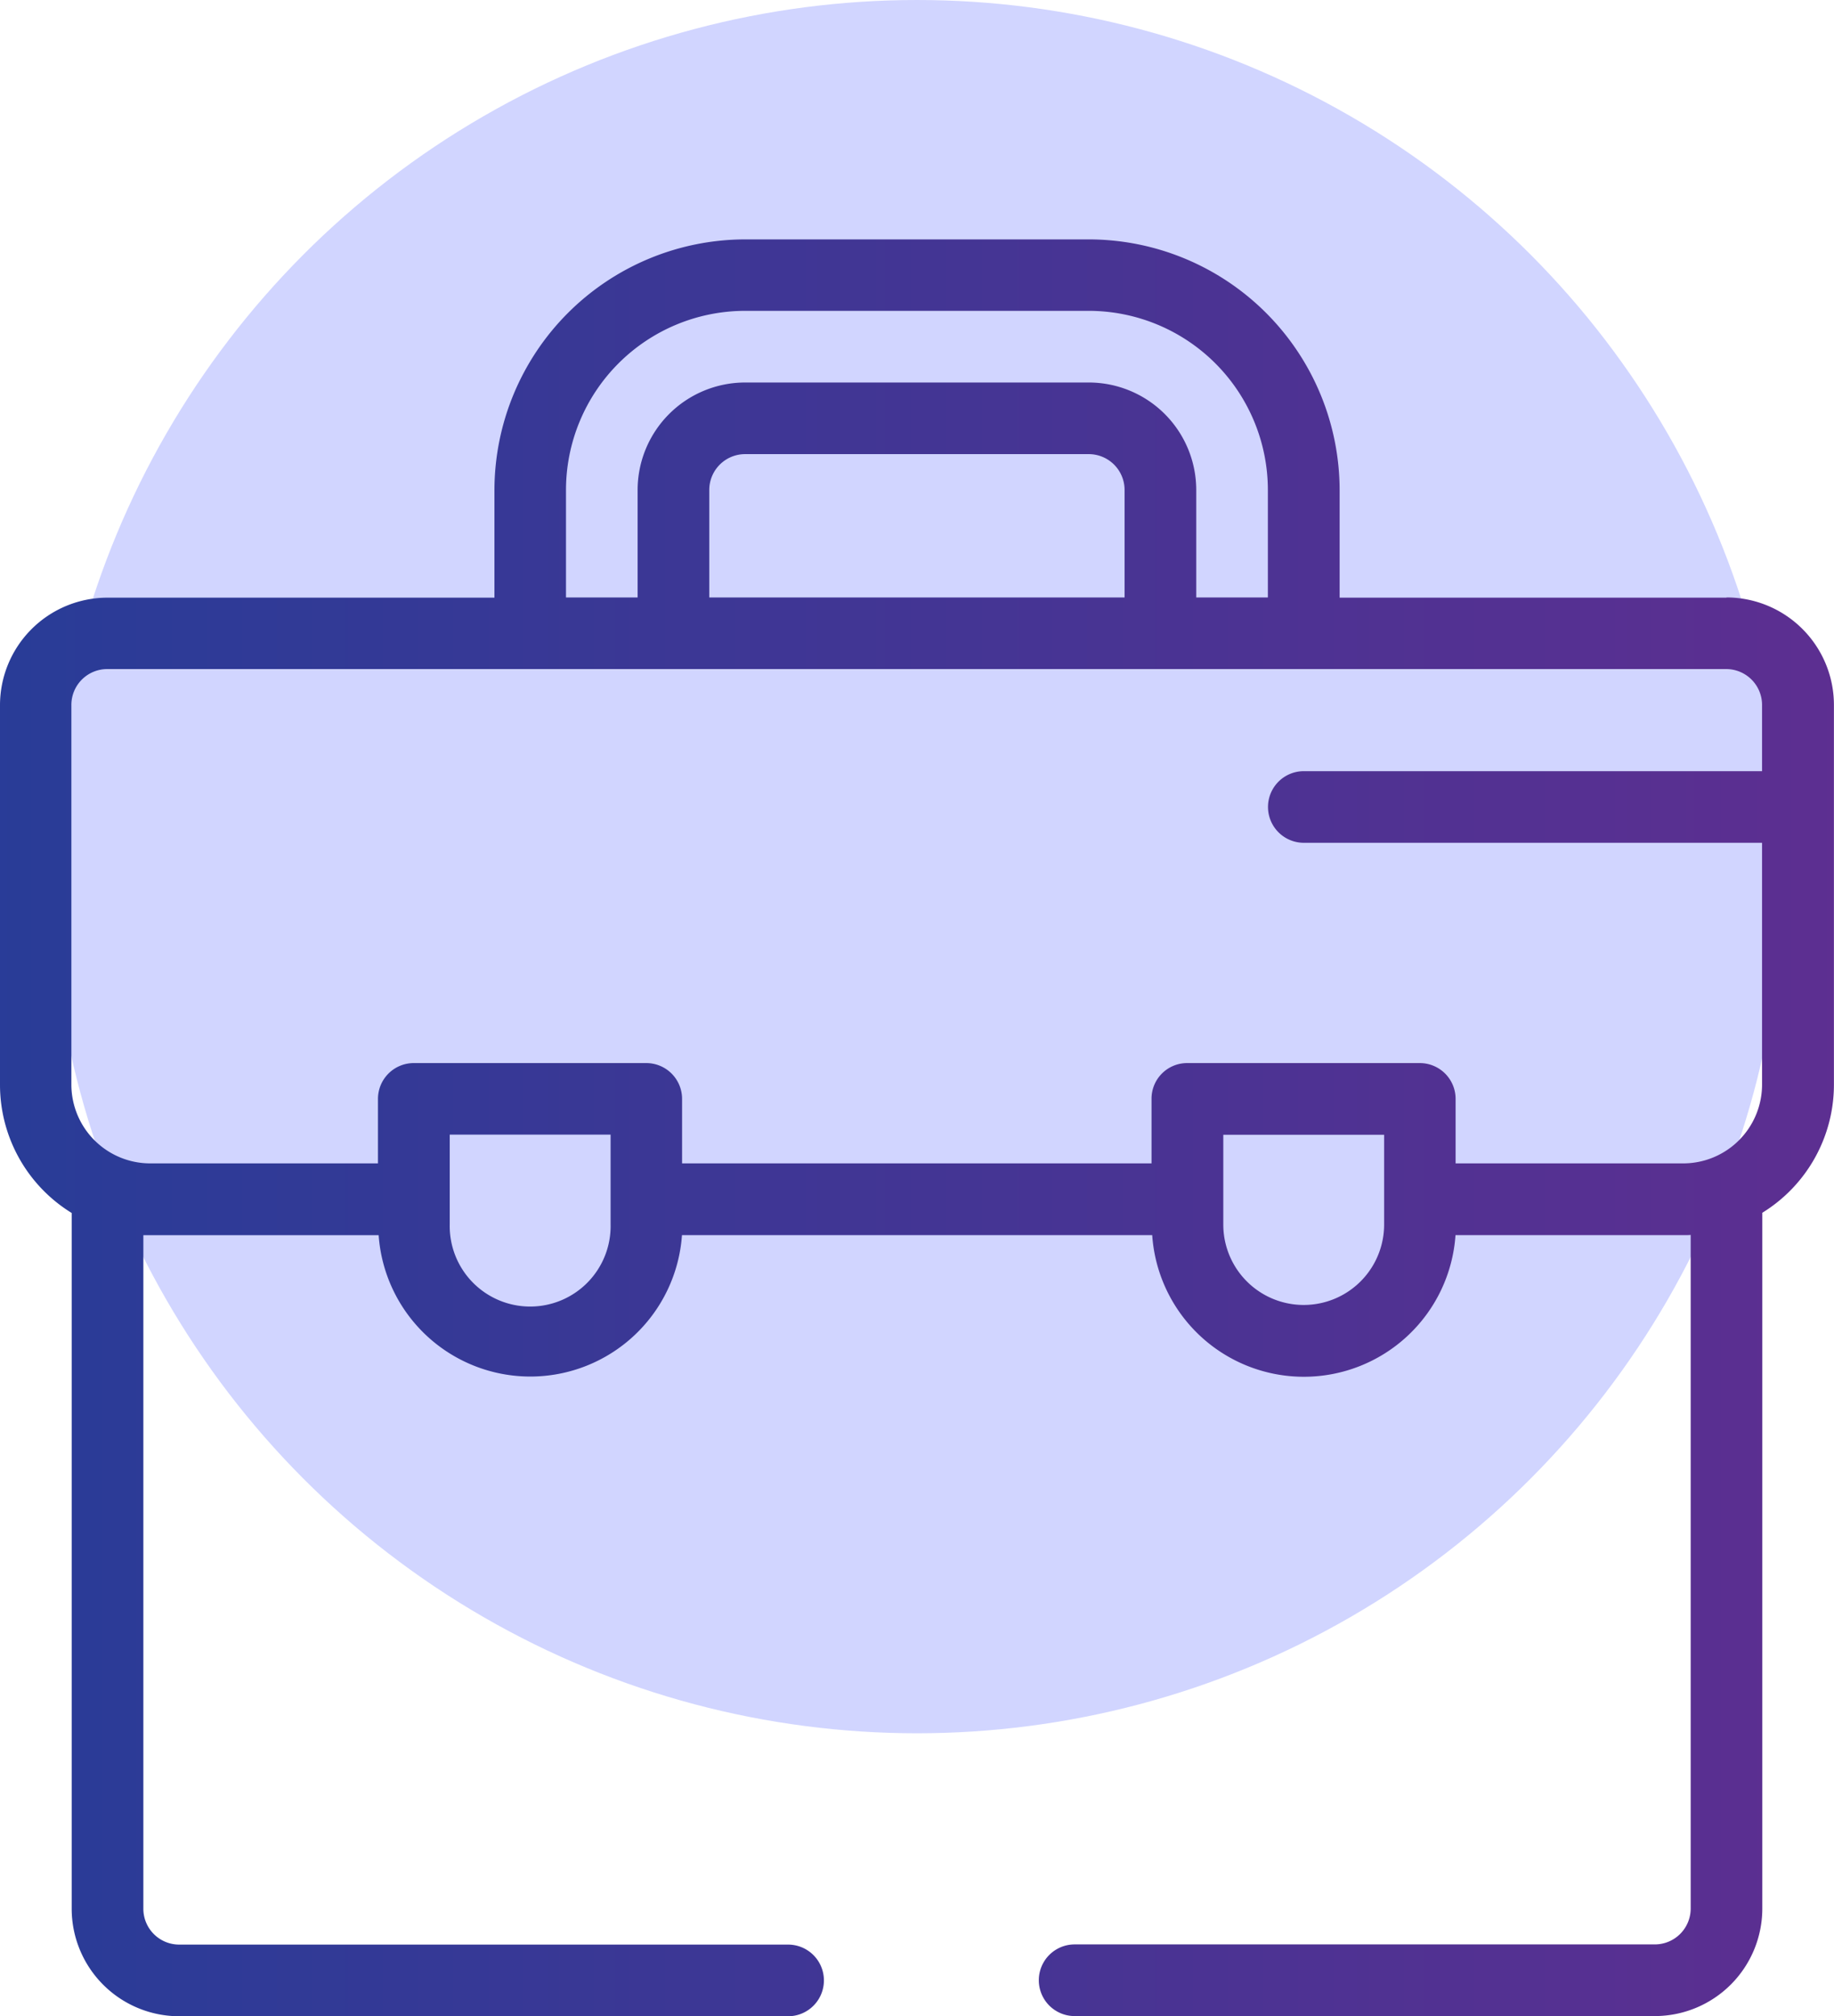
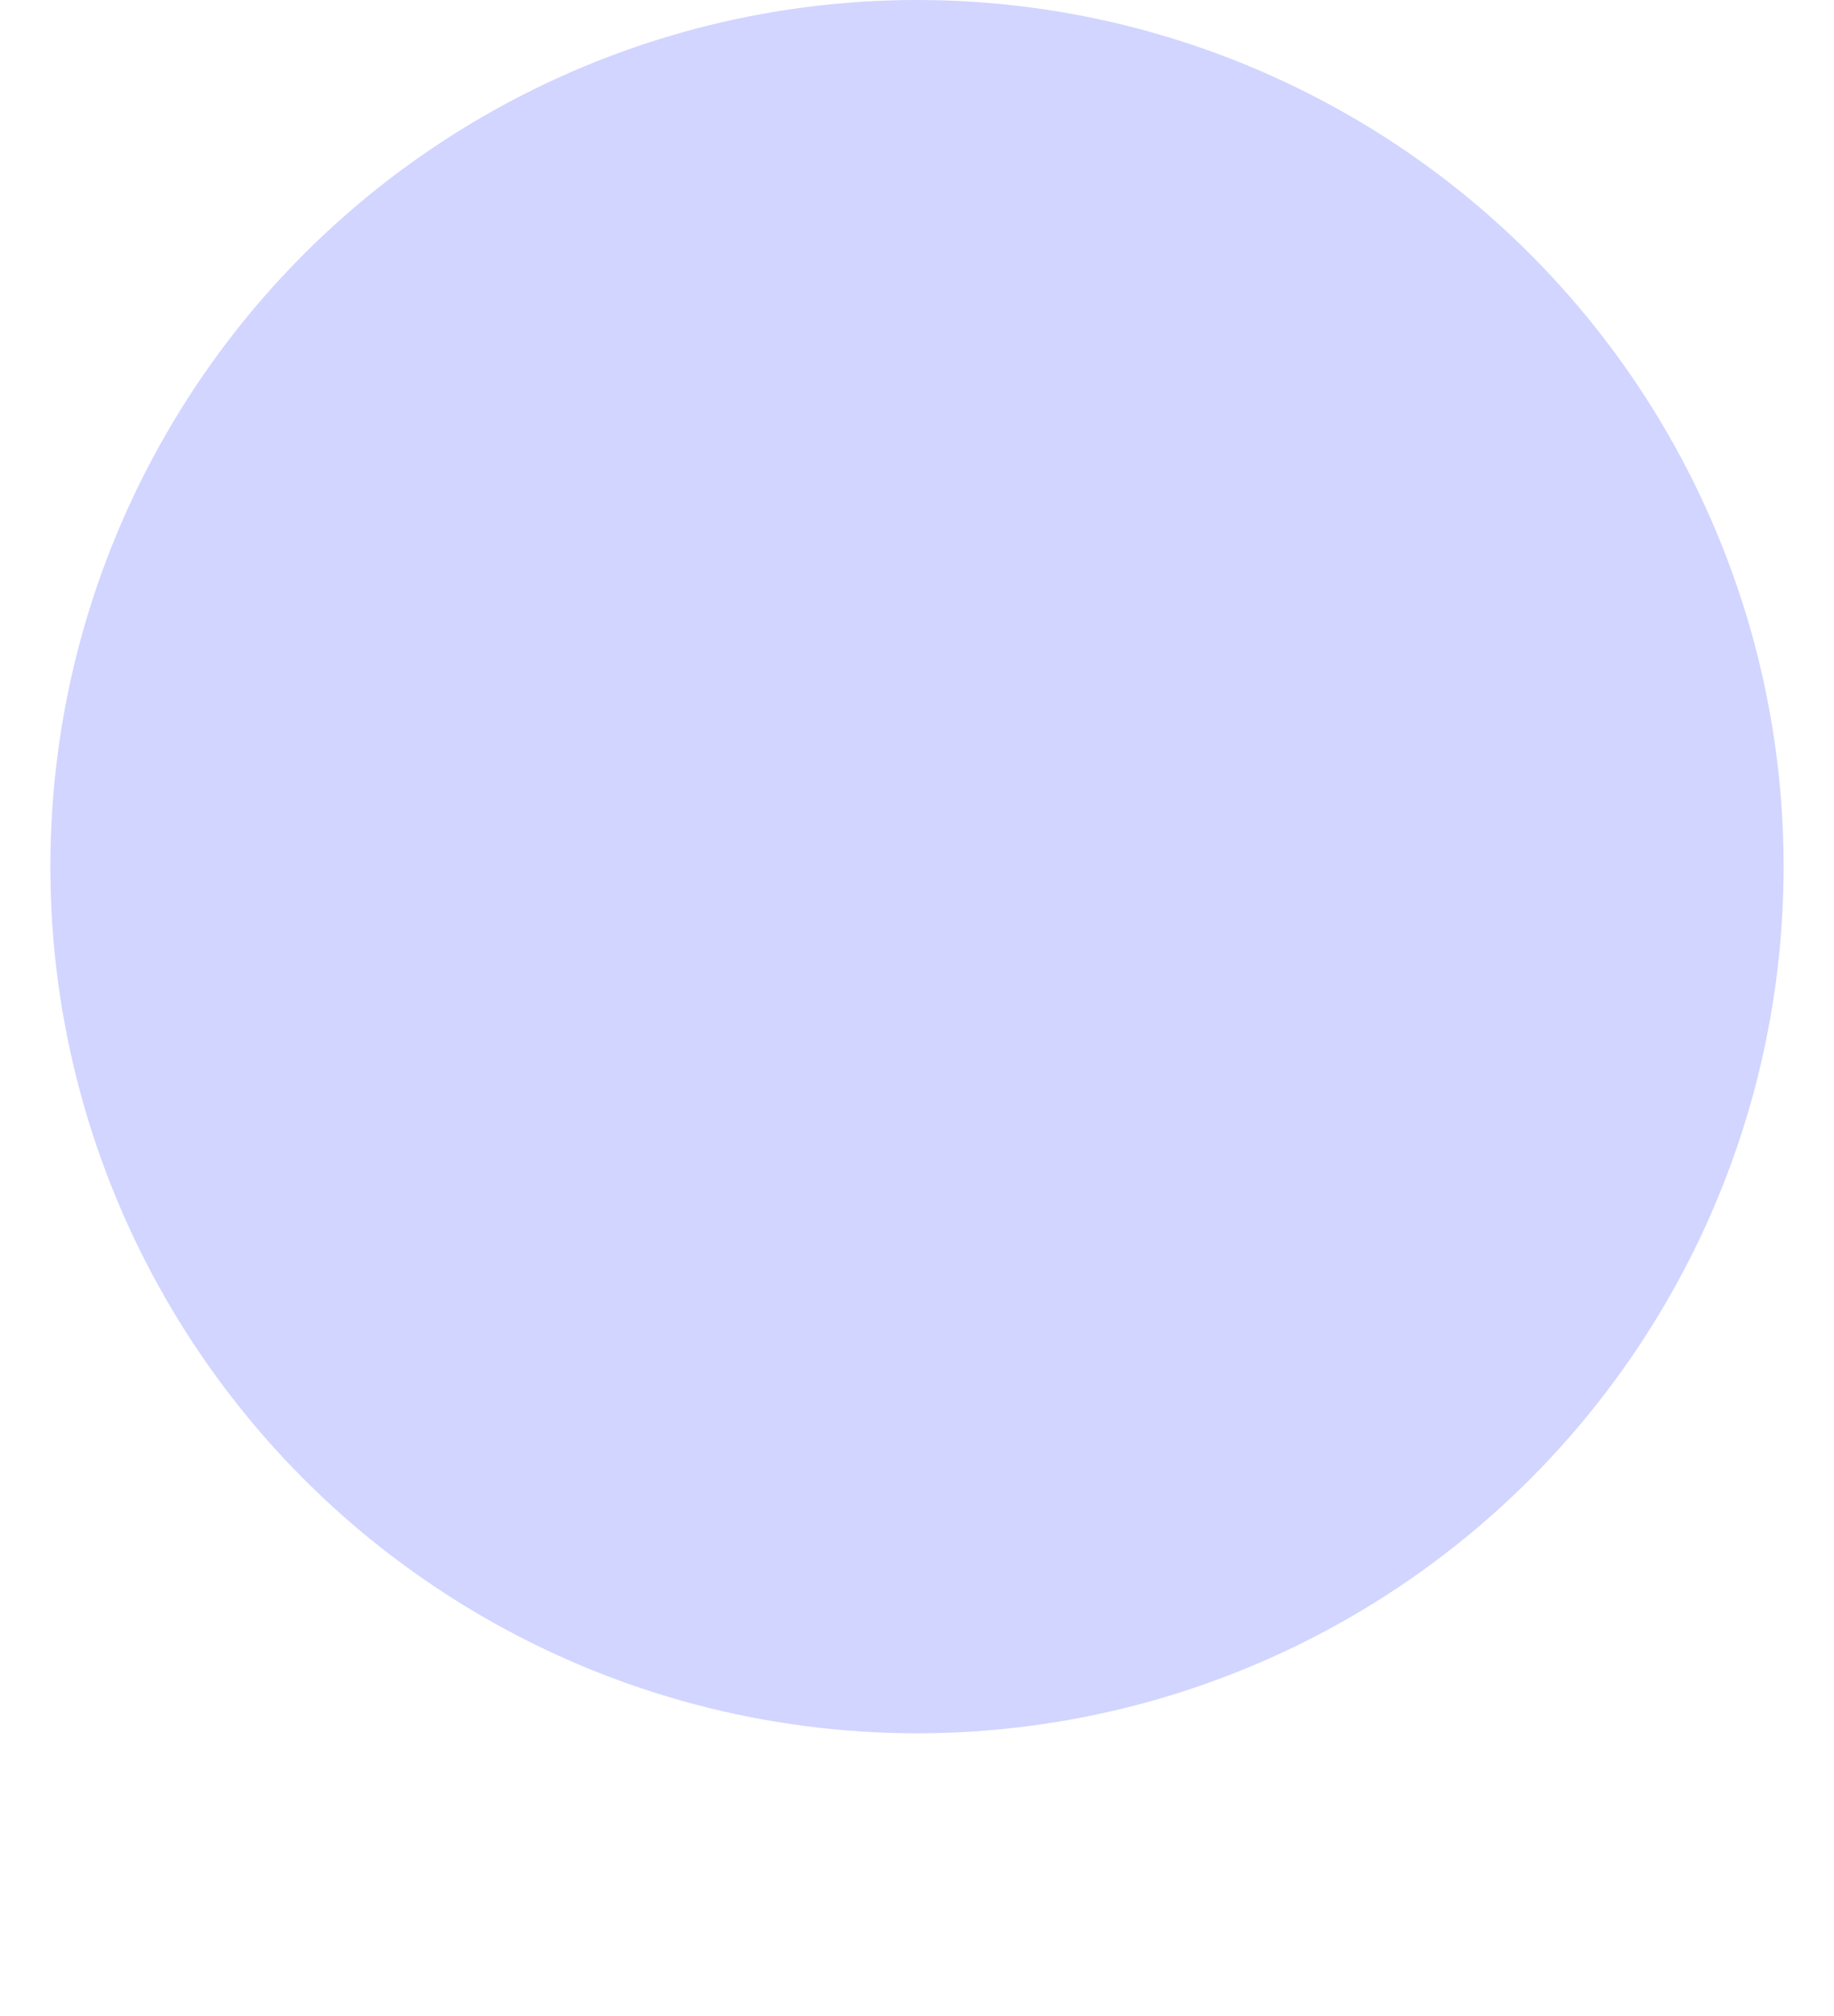
<svg xmlns="http://www.w3.org/2000/svg" width="51.521" height="56.637" viewBox="0 0 51.521 56.637">
  <defs>
    <linearGradient id="linear-gradient" x1="-0.065" y1="0.5" x2="1.249" y2="0.5" gradientUnits="objectBoundingBox">
      <stop offset="0" stop-color="#253d98" />
      <stop offset="1" stop-color="#6a2b8f" />
    </linearGradient>
  </defs>
  <g id="Group_1724" data-name="Group 1724" transform="translate(-3951.426 -13215.274)">
    <circle id="Ellipse_14" data-name="Ellipse 14" cx="24.345" cy="24.345" r="24.345" transform="translate(3952.841 13215.274)" fill="#d1d5ff" />
-     <path id="Path_928" data-name="Path 928" d="M3999.928,13232.063h-10.869v-3.02a7.053,7.053,0,0,0-7.044-7.044h-9.655a7.053,7.053,0,0,0-7.044,7.044v3.02h-10.871a3.022,3.022,0,0,0-3.019,3.019v10.666a4.226,4.226,0,0,0,2.014,3.6v19.545a3.022,3.022,0,0,0,3.019,3.02h17.106a1.006,1.006,0,0,0,0-2.013h-17.106a1.007,1.007,0,0,1-1.006-1.007v-18.922c.066,0,.132,0,.2,0h6.41a4.271,4.271,0,0,0,8.521,0h13.21a4.27,4.27,0,0,0,8.52,0h6.407c.068,0,.136,0,.2-.006v18.923a1.008,1.008,0,0,1-1.006,1.007h-16.3a1.006,1.006,0,0,0,0,2.013h16.3a3.022,3.022,0,0,0,3.018-3.02v-19.546a4.228,4.228,0,0,0,2.012-3.6v-10.666a3.022,3.022,0,0,0-3.019-3.019m-32.6-3.02a5.037,5.037,0,0,1,5.031-5.031h9.655a5.037,5.037,0,0,1,5.031,5.031v3.02h-2.012v-3.02a3.021,3.021,0,0,0-3.019-3.018h-9.655a3.022,3.022,0,0,0-3.019,3.018v3.02h-2.012Zm15.692,0v3.02h-11.667v-3.02a1.007,1.007,0,0,1,1.006-1.006h9.655a1.007,1.007,0,0,1,1.006,1.006m-14.439,19.922v0h0v.71a2.26,2.26,0,1,1-4.519,0v-2.522h4.519Zm21.73.714h0a2.259,2.259,0,1,1-4.518,0v-2.522h4.518Zm8.408-1.718h-6.4v-1.811a1.006,1.006,0,0,0-1.006-1.007h-6.53a1,1,0,0,0-1.006,1.007v1.811h-13.188v-1.811a1.006,1.006,0,0,0-1.006-1.007h-6.531a1.006,1.006,0,0,0-1.006,1.007v1.811h-6.4a2.216,2.216,0,0,1-2.213-2.214v-10.666a1.007,1.007,0,0,1,1.006-1.006h45.483a1.008,1.008,0,0,1,1.006,1.006v1.862h-12.873a1.006,1.006,0,1,0,0,2.012h12.873v6.792a2.216,2.216,0,0,1-2.214,2.214" fill="url(#linear-gradient)" />
  </g>
</svg>